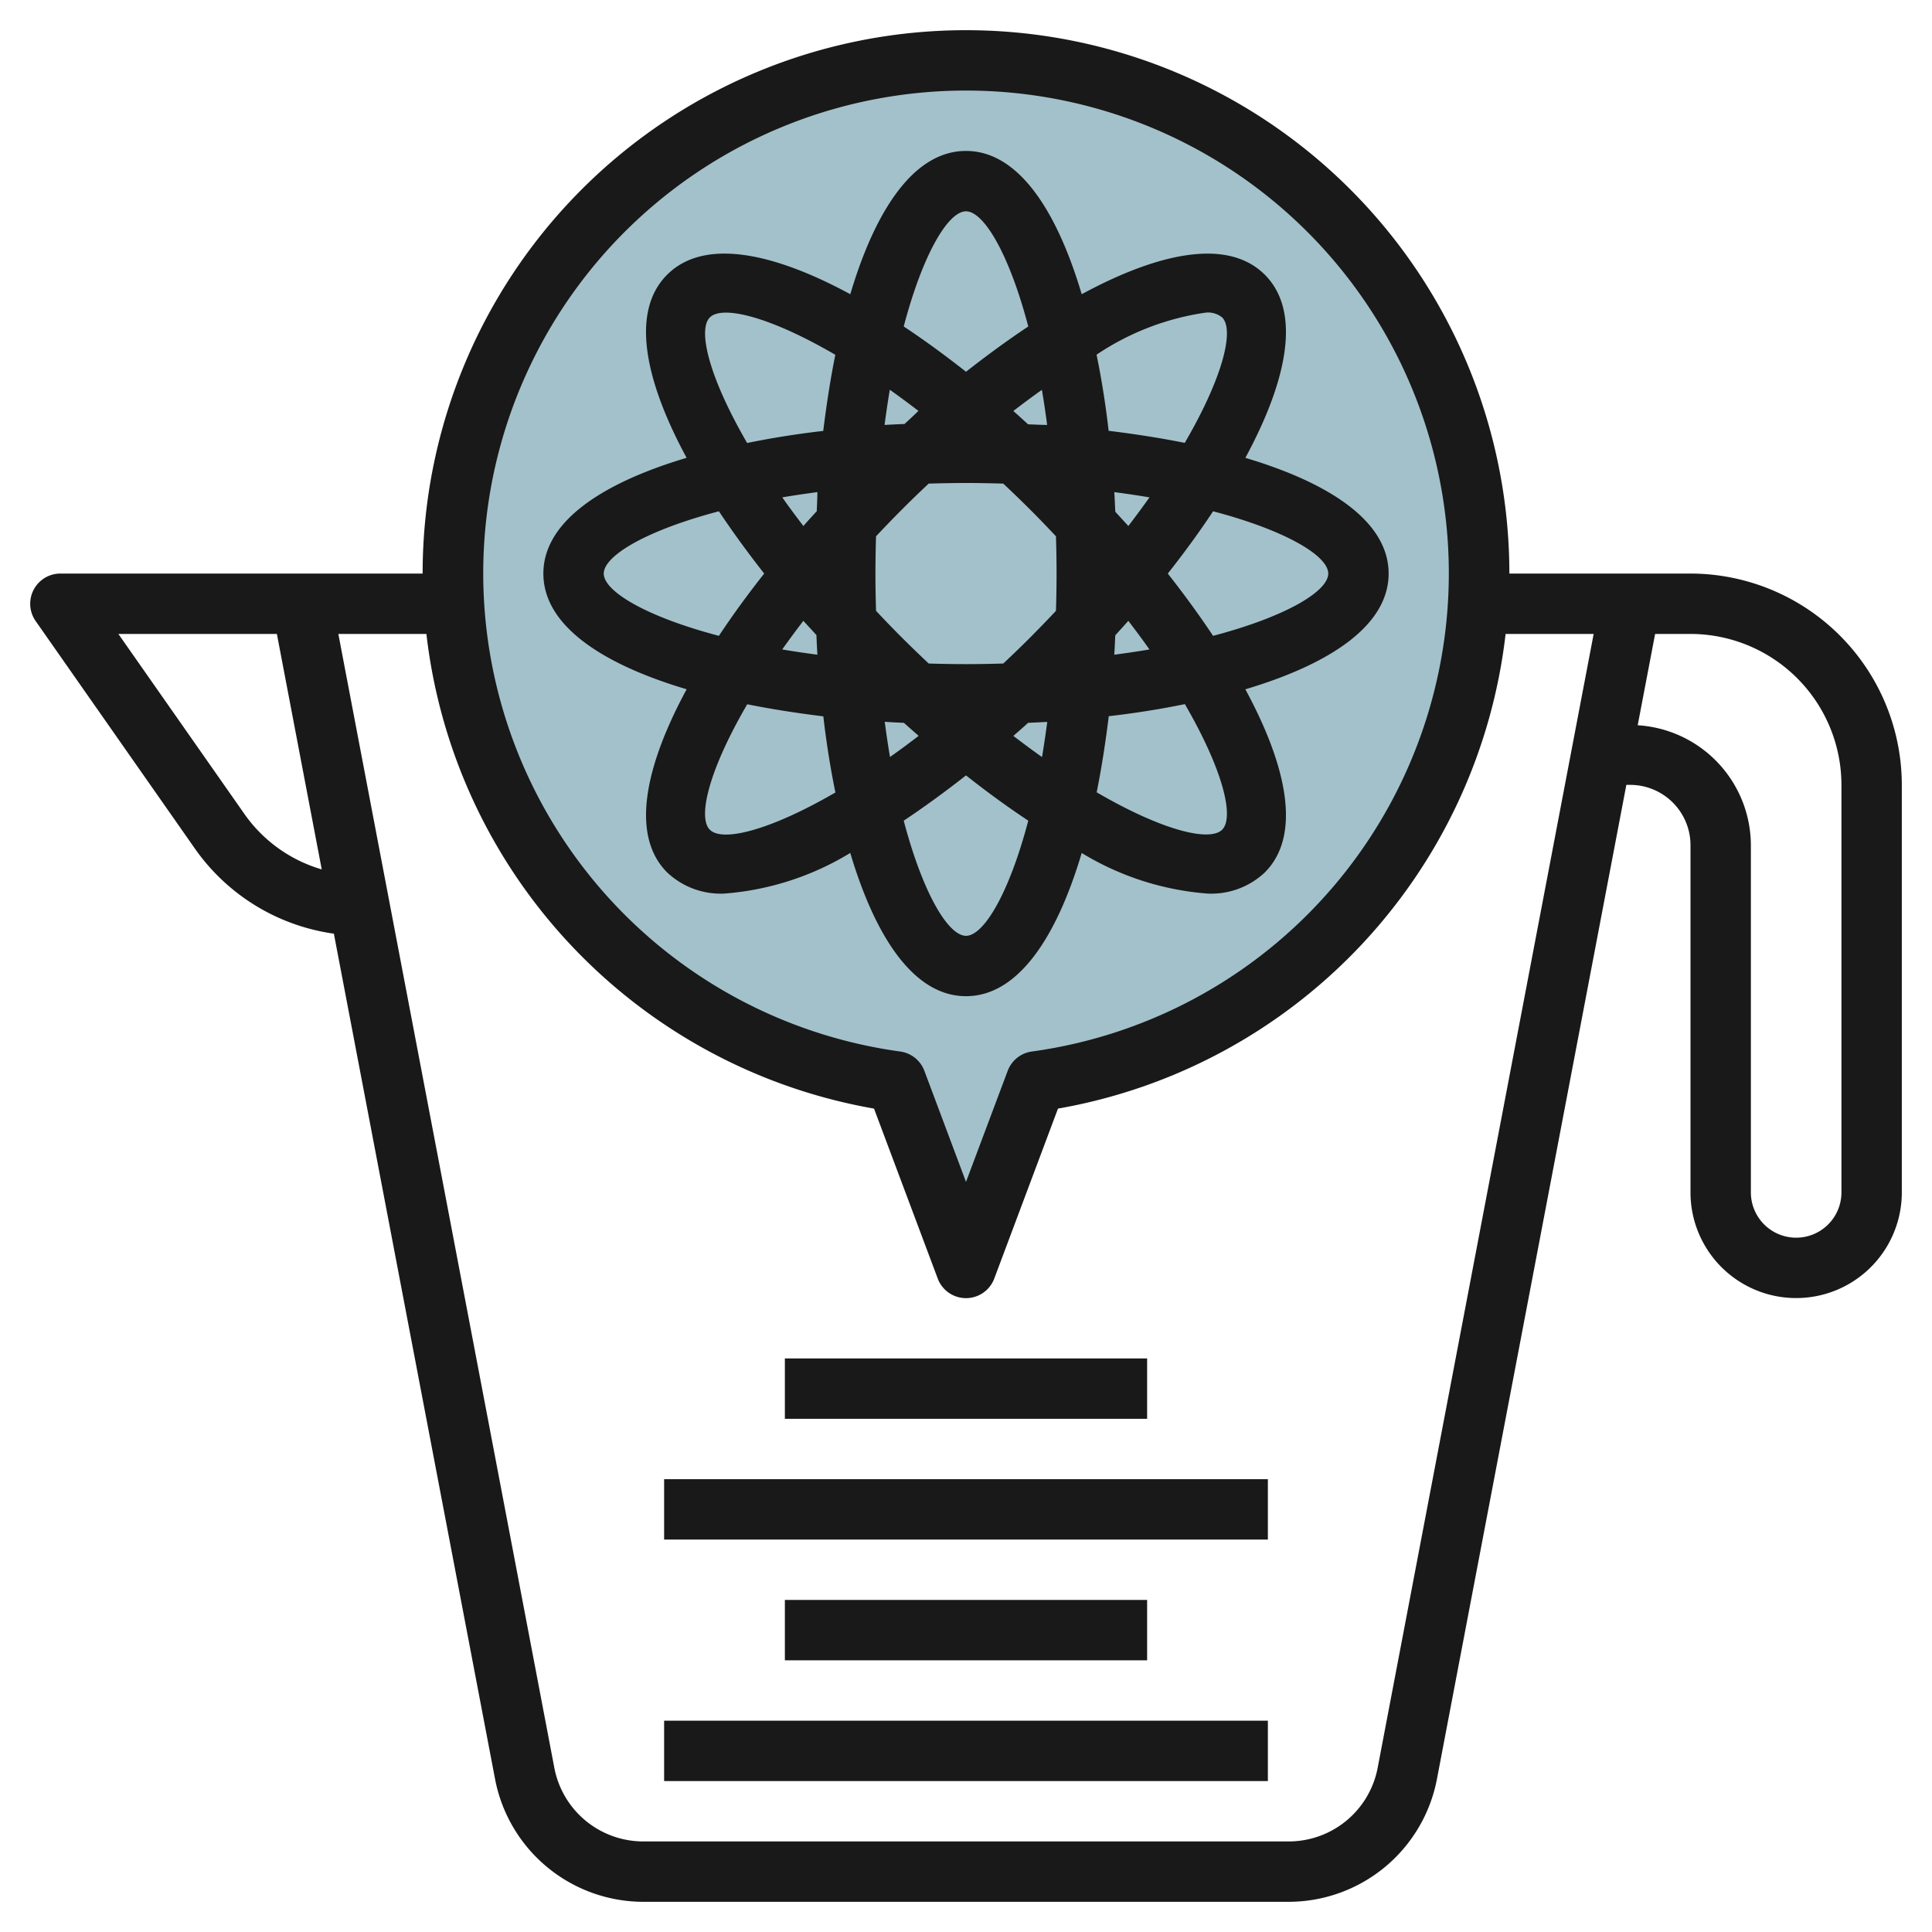
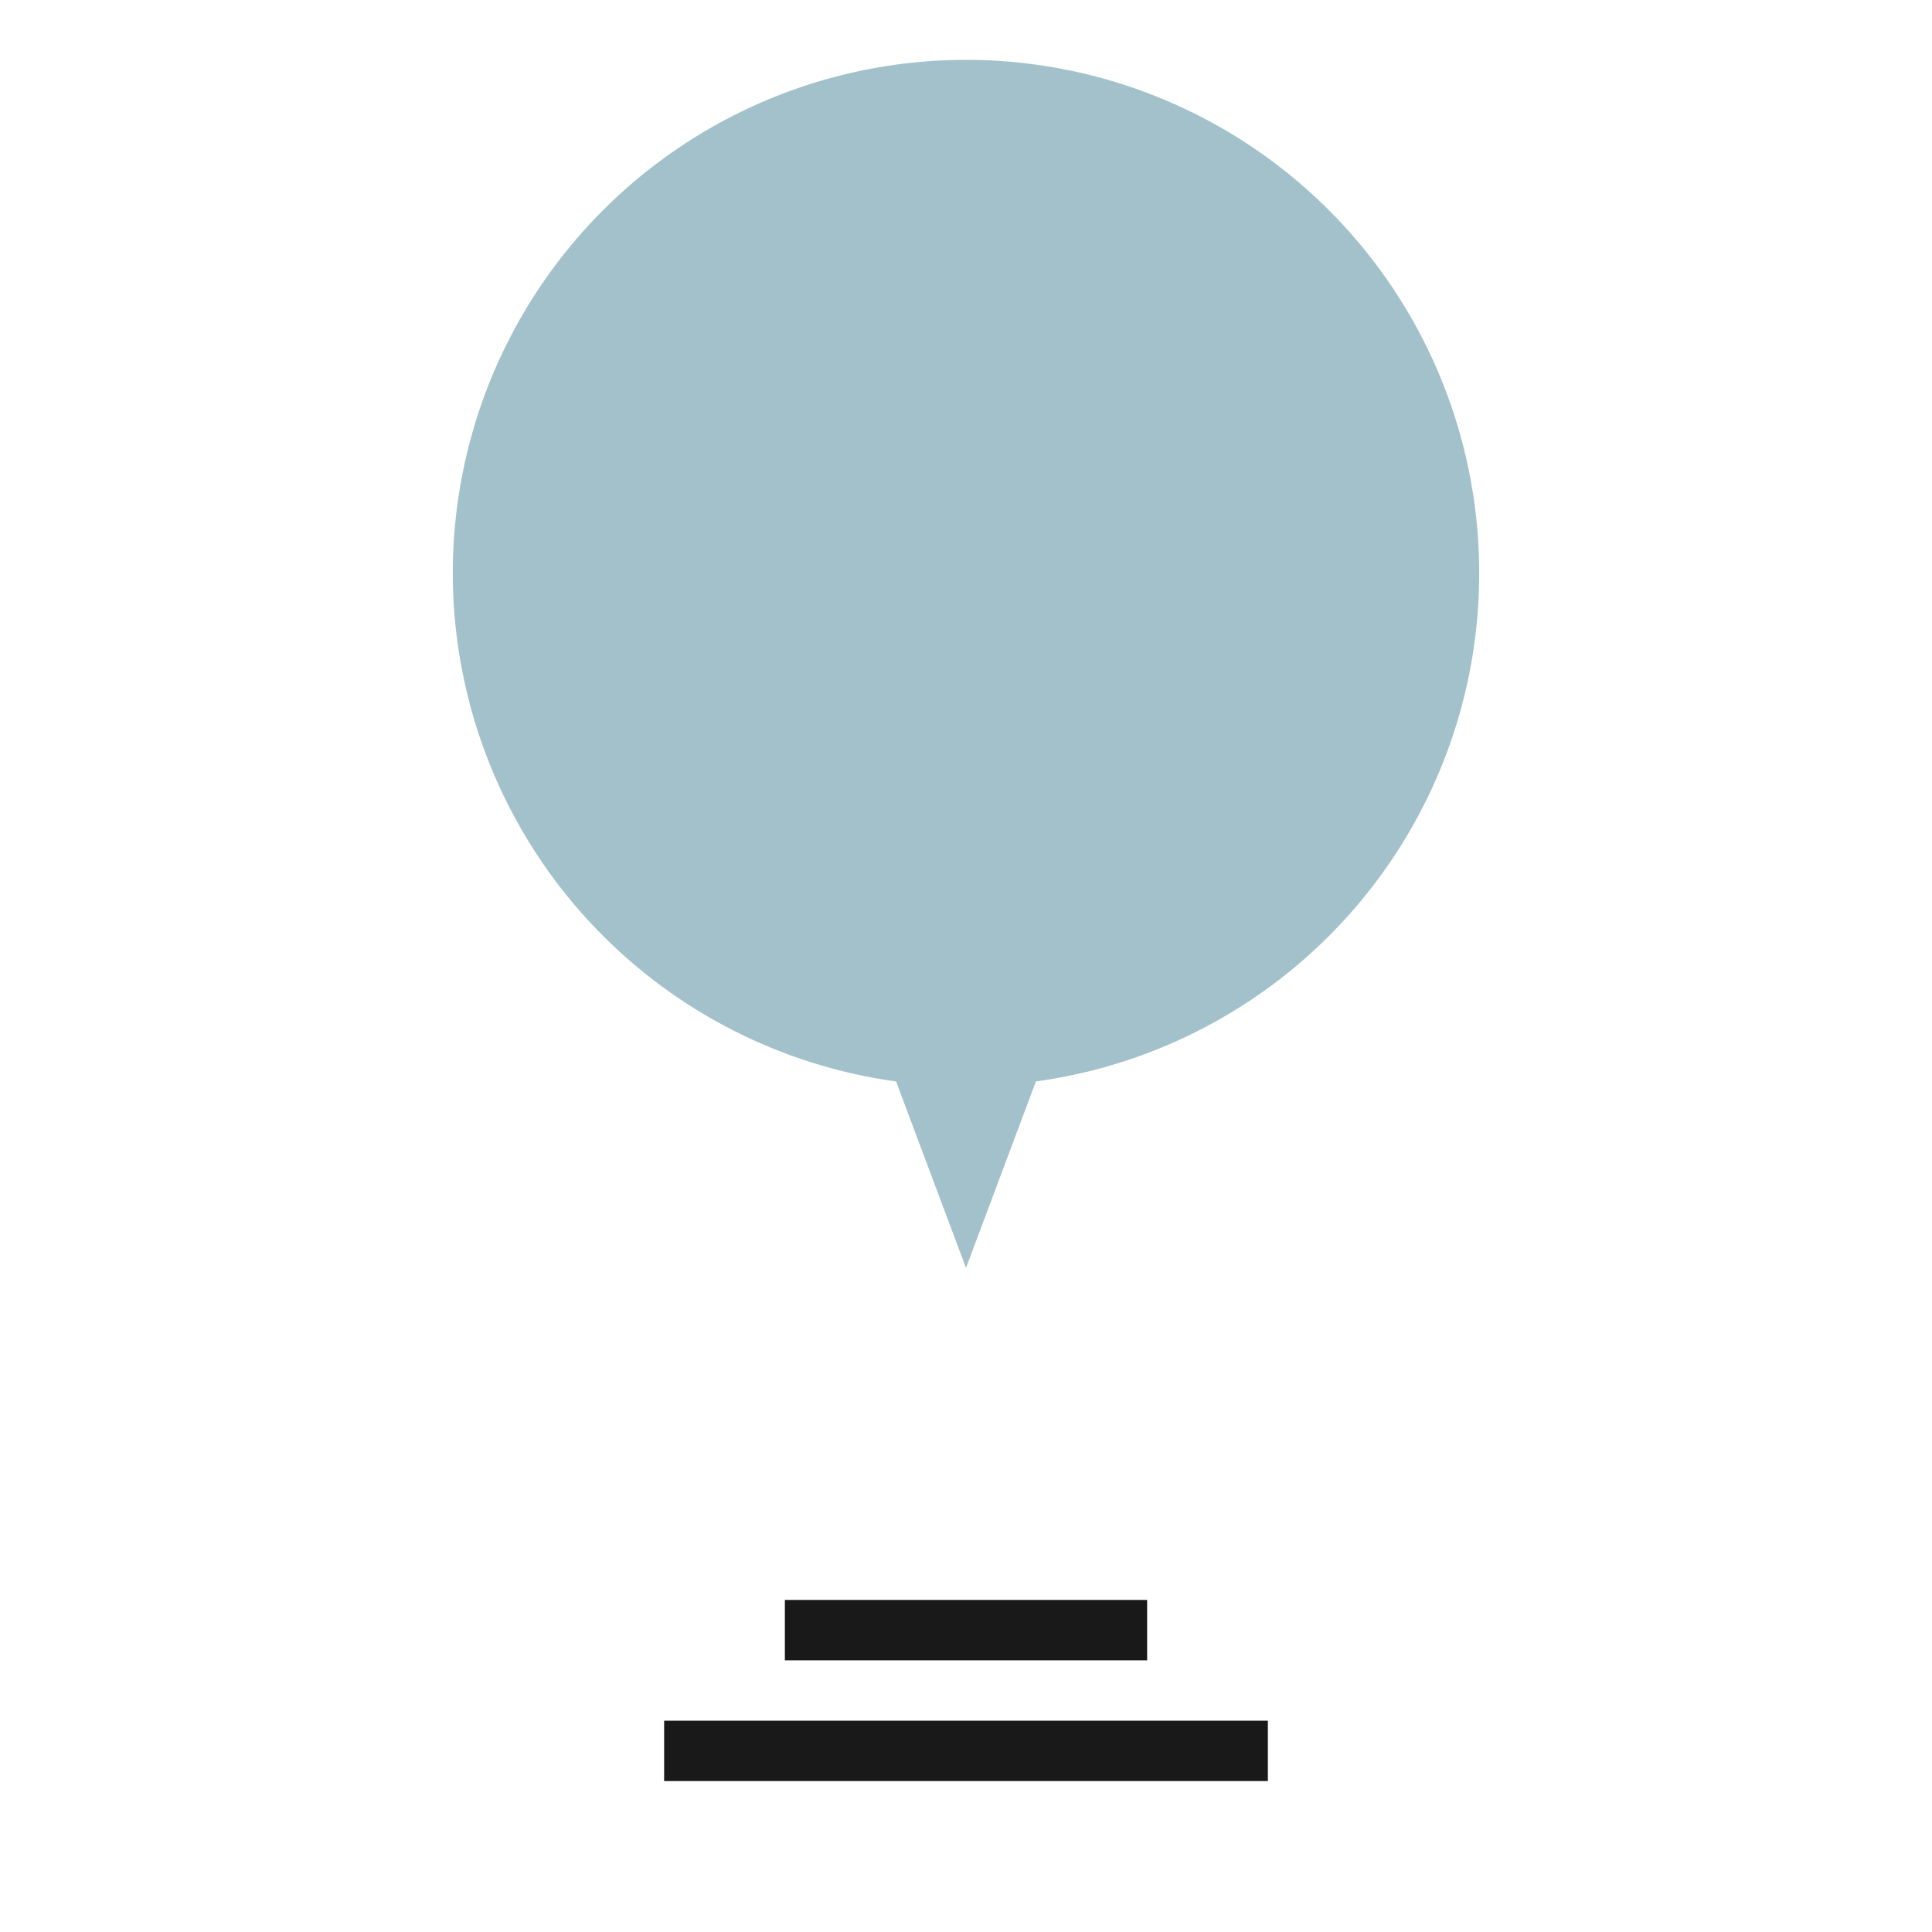
<svg xmlns="http://www.w3.org/2000/svg" height="512" viewBox="0 0 64 64" width="512">
  <g id="Layer_17" data-name="Layer 17">
    <path d="m49 19a17 17 0 1 0 -19.316 16.824l2.316 6.176 2.316-6.176a16.99 16.99 0 0 0 14.684-16.824z" fill="#a3c1ca" />
    <g fill="#191919">
-       <path d="m56 19h-6a18 18 0 0 0 -36 0h-12a1 1 0 0 0 -.819 1.573l5.279 7.543a6.767 6.767 0 0 0 4.6 2.813l5.34 28.007a5.007 5.007 0 0 0 4.91 4.064h21.38a5.007 5.007 0 0 0 4.91-4.064l6.275-32.936h.125a2 2 0 0 1 2 2v11.5a3.5 3.5 0 0 0 7 0v-13.5a7.008 7.008 0 0 0 -7-7zm-24-16a15.991 15.991 0 0 1 2.181 31.833 1 1 0 0 0 -.8.64l-1.381 3.679-1.379-3.679a1 1 0 0 0 -.8-.64 15.991 15.991 0 0 1 2.179-31.833zm-23.9 23.969-4.179-5.969h5.251l1.486 7.8a4.757 4.757 0 0 1 -2.558-1.831zm37.537 31.592a3 3 0 0 1 -2.947 2.439h-21.38a3 3 0 0 1 -2.947-2.439l-7.155-37.561h2.917a18.06 18.06 0 0 0 14.828 15.724l2.11 5.628a1 1 0 0 0 1.874 0l2.11-5.628a18.06 18.06 0 0 0 14.828-15.724h2.917zm15.363-19.061a1.5 1.5 0 0 1 -3 0v-11.5a3.994 3.994 0 0 0 -3.749-3.975l.577-3.025h1.172a5.006 5.006 0 0 1 5 5z" />
-       <path d="m22.1 28.9a2.584 2.584 0 0 0 1.907.7 9.379 9.379 0 0 0 4.159-1.345c.84 2.821 2.122 4.745 3.834 4.745s2.994-1.924 3.833-4.744a9.369 9.369 0 0 0 4.159 1.344 2.583 2.583 0 0 0 1.907-.7c1.211-1.21.756-3.478-.645-6.066 2.821-.84 4.746-2.122 4.746-3.834s-1.925-2.994-4.746-3.833c1.4-2.588 1.856-4.856.645-6.066s-3.477-.756-6.066.645c-.839-2.821-2.121-4.746-3.833-4.746s-2.994 1.925-3.833 4.746c-2.588-1.402-4.856-1.856-6.067-.646s-.756 3.478.645 6.066c-2.82.84-4.745 2.122-4.745 3.834s1.925 2.994 4.746 3.833c-1.401 2.588-1.856 4.856-.646 6.067zm1.414-1.414c-.409-.408-.036-1.97 1.239-4.156.8.161 1.648.293 2.521.4.1.873.235 1.719.4 2.522-2.19 1.27-3.751 1.648-4.159 1.233zm5.486-8.486c0-.422.008-.832.02-1.235.276-.293.56-.588.858-.887s.593-.582.885-.858c.4-.012.814-.02 1.237-.02s.832.008 1.235.02c.293.276.588.56.887.858s.582.594.858.887c.012.4.02.813.02 1.235s-.008.832-.02 1.235c-.276.293-.56.588-.858.887s-.594.582-.887.858c-.4.012-.813.02-1.235.02s-.832-.008-1.235-.02c-.293-.276-.588-.56-.887-.858s-.582-.594-.858-.887c-.012-.403-.02-.813-.02-1.235zm.944 4.945c.161.146.325.288.487.431-.322.248-.64.484-.949.7-.063-.372-.121-.763-.174-1.166.211.016.424.025.636.035zm4.112 0c.212-.01.425-.019.636-.032-.053.4-.111.793-.174 1.165-.309-.218-.626-.454-.949-.7.163-.145.331-.287.487-.433zm2.889-2.9c.145-.16.291-.318.432-.479.248.323.483.64.7.948-.372.063-.763.121-1.165.174.014-.209.023-.425.033-.639zm0-4.1c-.01-.214-.019-.43-.032-.643.4.053.793.111 1.165.174-.218.308-.453.625-.7.948-.142-.155-.288-.313-.433-.473zm-2.9-2.9c-.159-.144-.317-.29-.477-.431.322-.247.638-.482.946-.7.064.371.121.761.174 1.163-.209-.003-.425-.012-.639-.022zm-4.1 0c-.214.01-.43.019-.643.032.053-.4.111-.794.174-1.166.308.218.626.454.948.7-.155.153-.313.299-.473.444zm-2.9 2.9c-.145.16-.291.318-.432.479-.248-.323-.483-.64-.7-.948.372-.063.763-.121 1.165-.174-.004.219-.013.435-.023.649zm0 4.1c.01.214.019.43.032.643-.4-.053-.793-.111-1.165-.174.218-.308.453-.625.7-.948.152.165.298.323.443.483zm4.955 9.955c-.578 0-1.418-1.368-2.063-3.814.682-.454 1.373-.958 2.063-1.5.69.544 1.381 1.048 2.063 1.5-.645 2.446-1.485 3.814-2.063 3.814zm8.485-3.515c-.409.408-1.97.035-4.156-1.239.161-.8.293-1.648.4-2.521.873-.1 1.718-.235 2.521-.4 1.271 2.19 1.644 3.752 1.235 4.16zm3.515-8.485c0 .578-1.368 1.418-3.815 2.063-.454-.682-.958-1.373-1.5-2.063.545-.69 1.049-1.381 1.5-2.063 2.447.645 3.815 1.485 3.815 2.063zm-4.051-8.645a.743.743 0 0 1 .536.16c.409.408.036 1.97-1.239 4.156-.8-.161-1.648-.293-2.521-.4-.1-.873-.235-1.719-.4-2.522a8.683 8.683 0 0 1 3.624-1.394zm-7.949-3.355c.578 0 1.418 1.368 2.063 3.815-.682.454-1.373.959-2.063 1.5-.691-.544-1.381-1.049-2.063-1.5.645-2.447 1.485-3.815 2.063-3.815zm-8.485 3.515c.407-.41 1.969-.037 4.156 1.238-.161.8-.293 1.649-.4 2.522-.873.1-1.718.235-2.521.4-1.271-2.19-1.644-3.752-1.235-4.16zm-3.515 8.485c0-.578 1.368-1.418 3.815-2.063.454.682.958 1.373 1.5 2.063-.545.69-1.049 1.381-1.5 2.063-2.447-.645-3.815-1.485-3.815-2.063z" />
-       <path d="m22 49h20v2h-20z" />
      <path d="m22 57h20v2h-20z" />
      <path d="m26 53h12v2h-12z" />
-       <path d="m26 45h12v2h-12z" />
    </g>
  </g>
</svg>